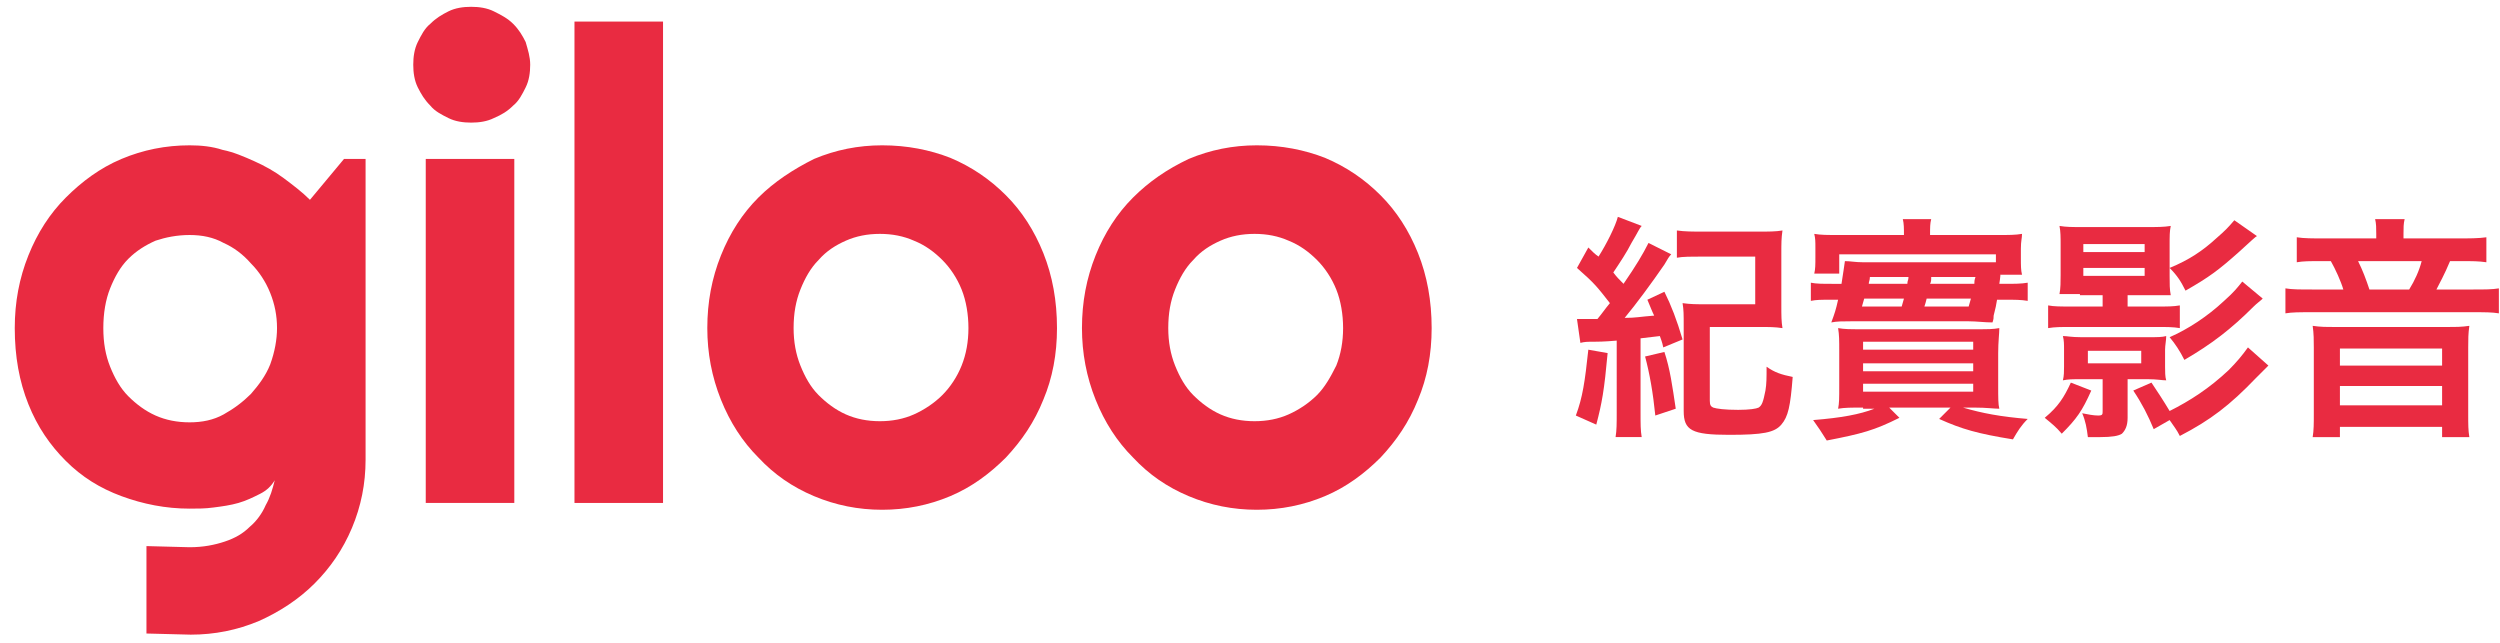
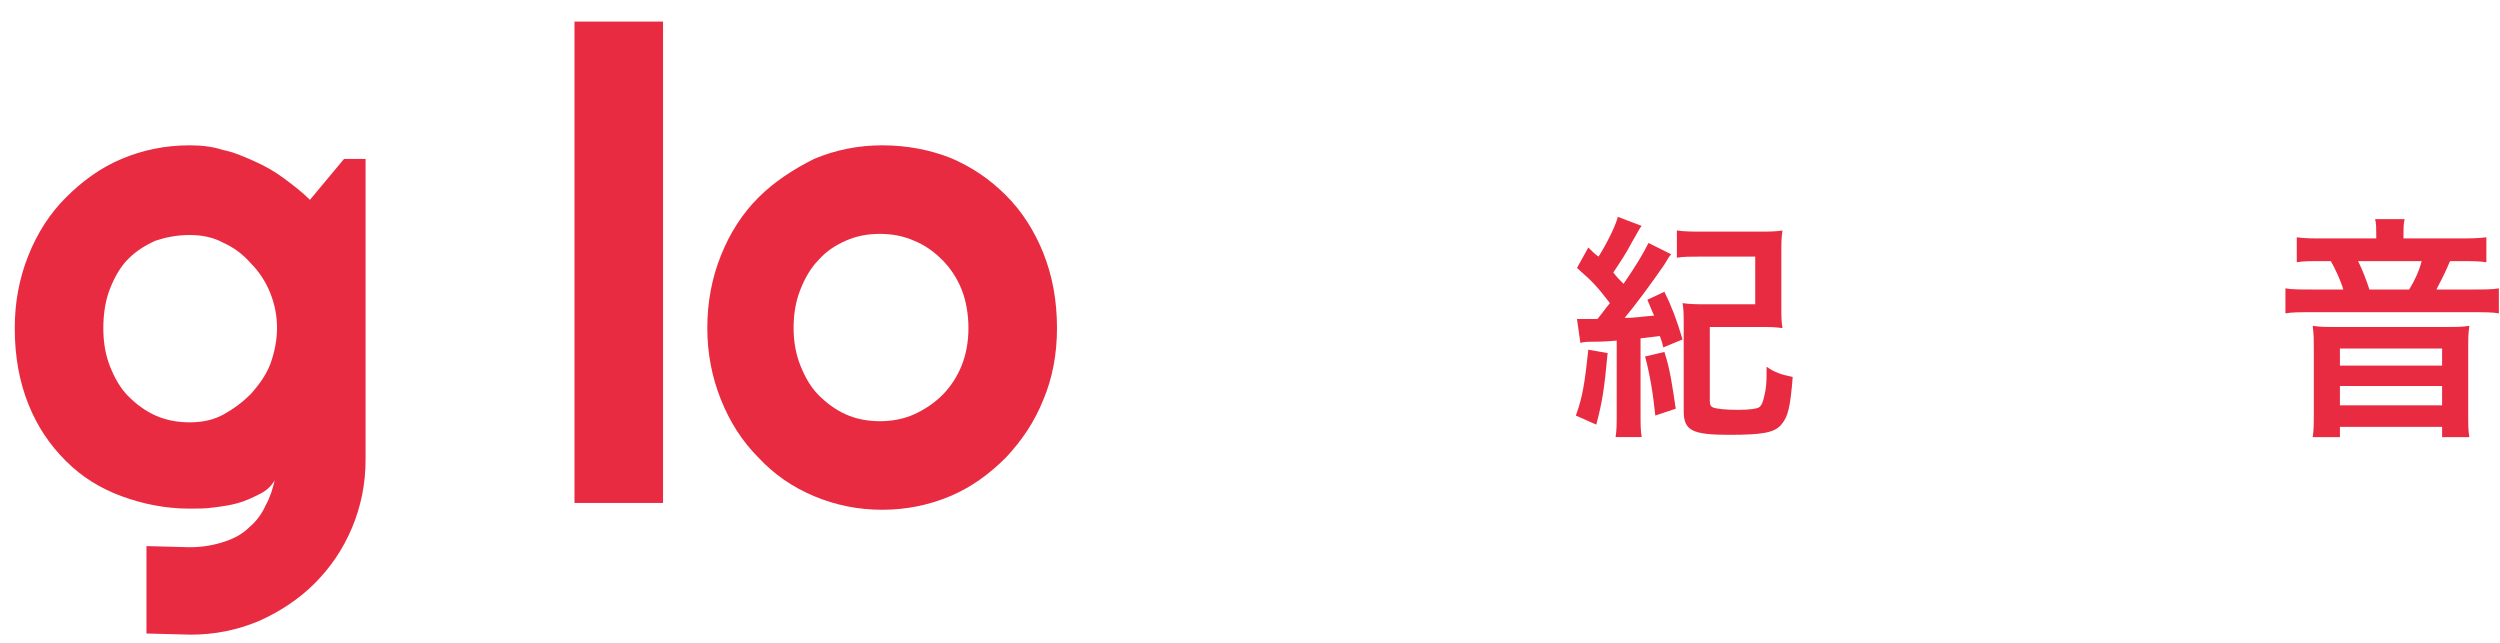
<svg xmlns="http://www.w3.org/2000/svg" version="1.1" id="圖層_1" x="0px" y="0px" viewBox="0 0 220.2 56.6" style="enable-background:new 0 0 220.2 56.6;" xml:space="preserve">
  <style type="text/css">
	.st0{fill:#E92B41;}
</style>
  <g>
    <g>
      <path class="st0" d="M32.2,40.5c0,2.1-0.4,4.1-1.2,6c-0.8,1.9-1.9,3.5-3.3,4.9c-1.4,1.4-3.1,2.5-4.9,3.3c-1.9,0.8-3.9,1.2-6,1.2    l-3.9-0.1v-7.7l3.8,0.1c1.2,0,2.2-0.2,3.1-0.5c0.9-0.3,1.6-0.7,2.2-1.3c0.6-0.5,1.1-1.2,1.4-1.9c0.4-0.7,0.6-1.4,0.8-2.2    c-0.3,0.5-0.7,0.9-1.3,1.2c-0.6,0.3-1.2,0.6-1.9,0.8c-0.7,0.2-1.4,0.3-2.2,0.4c-0.7,0.1-1.4,0.1-2.1,0.1c-2.1,0-4.1-0.4-6-1.1    C8.8,43,7.2,42,5.8,40.6c-1.4-1.4-2.5-3-3.3-5c-0.8-2-1.2-4.2-1.2-6.7c0-2.3,0.4-4.4,1.2-6.4c0.8-2,1.9-3.7,3.3-5.1    c1.4-1.4,3-2.6,4.9-3.4c1.9-0.8,3.9-1.2,6-1.2c1,0,2,0.1,2.9,0.4c1,0.2,1.9,0.6,2.8,1s1.8,0.9,2.6,1.5c0.8,0.6,1.6,1.2,2.3,1.9    l3-3.6h1.9V40.5z M24.4,28.9c0-1.1-0.2-2.1-0.6-3.1c-0.4-1-1-1.9-1.7-2.6c-0.7-0.8-1.5-1.4-2.4-1.8c-0.9-0.5-1.9-0.7-3-0.7    c-1.1,0-2.1,0.2-3,0.5c-0.9,0.4-1.7,0.9-2.4,1.6c-0.7,0.7-1.2,1.6-1.6,2.6c-0.4,1-0.6,2.2-0.6,3.5c0,1.3,0.2,2.4,0.6,3.4    c0.4,1,0.9,1.9,1.6,2.6c0.7,0.7,1.5,1.3,2.4,1.7c0.9,0.4,1.9,0.6,3,0.6c1.1,0,2.1-0.2,3-0.7c0.9-0.5,1.7-1.1,2.4-1.8    c0.7-0.8,1.3-1.6,1.7-2.6C24.2,31,24.4,29.9,24.4,28.9z" />
-       <path class="st0" d="M45.3,44.3h-7.8V14h7.8V44.3z M46.7,5.7c0,0.7-0.1,1.4-0.4,2c-0.3,0.6-0.6,1.2-1.1,1.6    c-0.5,0.5-1,0.8-1.7,1.1c-0.6,0.3-1.3,0.4-2,0.4c-0.7,0-1.4-0.1-2-0.4c-0.6-0.3-1.2-0.6-1.6-1.1c-0.5-0.5-0.8-1-1.1-1.6    c-0.3-0.6-0.4-1.3-0.4-2c0-0.7,0.1-1.4,0.4-2c0.3-0.6,0.6-1.2,1.1-1.6c0.5-0.5,1-0.8,1.6-1.1c0.6-0.3,1.3-0.4,2-0.4    c0.7,0,1.4,0.1,2,0.4c0.6,0.3,1.2,0.6,1.7,1.1c0.5,0.5,0.8,1,1.1,1.6C46.5,4.4,46.7,5,46.7,5.7z" />
      <rect x="50.6" y="1.9" class="st0" width="7.8" height="42.4" />
      <path class="st0" d="M85.3,28.9c0-1.2-0.2-2.4-0.6-3.4c-0.4-1-1-1.9-1.7-2.6c-0.7-0.7-1.5-1.3-2.5-1.7c-0.9-0.4-1.9-0.6-3-0.6    c-1.1,0-2.1,0.2-3,0.6c-0.9,0.4-1.7,0.9-2.4,1.7c-0.7,0.7-1.2,1.6-1.6,2.6c-0.4,1-0.6,2.1-0.6,3.4c0,1.2,0.2,2.3,0.6,3.3    c0.4,1,0.9,1.9,1.6,2.6c0.7,0.7,1.5,1.3,2.4,1.7c0.9,0.4,1.9,0.6,3,0.6c1.1,0,2.1-0.2,3-0.6c0.9-0.4,1.8-1,2.5-1.7    c0.7-0.7,1.3-1.6,1.7-2.6C85.1,31.2,85.3,30.1,85.3,28.9z M93.1,28.9c0,2.3-0.4,4.4-1.2,6.3c-0.8,2-1.9,3.6-3.3,5.1    c-1.4,1.4-3,2.6-4.9,3.4c-1.9,0.8-3.9,1.2-6,1.2c-2.1,0-4.1-0.4-6-1.2c-1.9-0.8-3.5-1.9-4.9-3.4c-1.4-1.4-2.5-3.1-3.3-5.1    c-0.8-2-1.2-4.1-1.2-6.3c0-2.3,0.4-4.4,1.2-6.4c0.8-2,1.9-3.7,3.3-5.1c1.4-1.4,3.1-2.5,4.9-3.4c1.9-0.8,3.9-1.2,6-1.2    c2.2,0,4.2,0.4,6,1.1c1.9,0.8,3.5,1.9,4.9,3.3c1.4,1.4,2.5,3.1,3.3,5.1C92.7,24.3,93.1,26.5,93.1,28.9z" />
-       <path class="st0" d="M118.3,28.9c0-1.2-0.2-2.4-0.6-3.4c-0.4-1-1-1.9-1.7-2.6c-0.7-0.7-1.5-1.3-2.5-1.7c-0.9-0.4-1.9-0.6-3-0.6    c-1.1,0-2.1,0.2-3,0.6c-0.9,0.4-1.7,0.9-2.4,1.7c-0.7,0.7-1.2,1.6-1.6,2.6c-0.4,1-0.6,2.1-0.6,3.4c0,1.2,0.2,2.3,0.6,3.3    c0.4,1,0.9,1.9,1.6,2.6c0.7,0.7,1.5,1.3,2.4,1.7c0.9,0.4,1.9,0.6,3,0.6c1.1,0,2.1-0.2,3-0.6c0.9-0.4,1.8-1,2.5-1.7    c0.7-0.7,1.2-1.6,1.7-2.6C118.1,31.2,118.3,30.1,118.3,28.9z M126.1,28.9c0,2.3-0.4,4.4-1.2,6.3c-0.8,2-1.9,3.6-3.3,5.1    c-1.4,1.4-3,2.6-4.9,3.4c-1.9,0.8-3.9,1.2-6,1.2c-2.1,0-4.1-0.4-6-1.2c-1.9-0.8-3.5-1.9-4.9-3.4c-1.4-1.4-2.5-3.1-3.3-5.1    c-0.8-2-1.2-4.1-1.2-6.3c0-2.3,0.4-4.4,1.2-6.4c0.8-2,1.9-3.7,3.3-5.1c1.4-1.4,3-2.5,4.9-3.4c1.9-0.8,3.9-1.2,6-1.2    c2.2,0,4.2,0.4,6,1.1c1.9,0.8,3.5,1.9,4.9,3.3c1.4,1.4,2.5,3.1,3.3,5.1C125.7,24.3,126.1,26.5,126.1,28.9z" />
    </g>
    <g>
      <path class="st0" d="M141.6,31.1c-0.3,3.3-0.5,4.4-1,6.3l-1.8-0.8c0.6-1.6,0.8-3,1.1-5.8L141.6,31.1z M138.9,28.1    c0.6,0,0.7,0,1.8,0c0.5-0.6,0.6-0.8,1.1-1.4c-1.1-1.4-1.3-1.7-2.9-3.1l1-1.8c0.4,0.4,0.6,0.6,0.9,0.8c0.7-1.1,1.5-2.7,1.7-3.5    l2.1,0.8c-0.2,0.2-0.3,0.5-0.9,1.5c-0.4,0.8-1,1.7-1.6,2.6c0.3,0.4,0.5,0.6,0.9,1c1.1-1.6,1.7-2.6,2.2-3.6l2,1    c-0.2,0.2-0.3,0.4-0.6,0.9c-1.1,1.6-2.5,3.5-3.5,4.7c1,0,1.3-0.1,2.6-0.2c-0.2-0.4-0.3-0.7-0.6-1.4l1.5-0.7    c0.6,1.2,1.1,2.5,1.6,4.2l-1.7,0.7c-0.1-0.5-0.2-0.7-0.3-1c-0.8,0.1-0.8,0.1-1.7,0.2v6.5c0,1.1,0,1.6,0.1,2.2h-2.3    c0.1-0.6,0.1-1.2,0.1-2.2V30c-1.1,0.1-1.8,0.1-2,0.1c-0.6,0-0.8,0-1.2,0.1L138.9,28.1z M146.6,31c0.5,1.5,0.7,3,1,5l-1.8,0.6    c-0.2-2-0.5-3.7-0.9-5.2L146.6,31z M150.6,35.3c0,0.4,0.1,0.5,0.3,0.6c0.3,0.1,1,0.2,2.2,0.2c1,0,1.6-0.1,1.8-0.2    c0.3-0.2,0.4-0.5,0.6-1.5c0.1-0.6,0.1-1.1,0.1-2.1c0.7,0.5,1.3,0.7,2.3,0.9c-0.2,2.6-0.4,3.5-1,4.2c-0.6,0.7-1.6,0.9-4.6,0.9    c-3.3,0-4-0.4-4-2.1v-7.5c0-1,0-1.4-0.1-2c0.7,0.1,1.2,0.1,2.1,0.1h4.3v-4.2H150c-1,0-1.8,0-2.3,0.1v-2.4c0.7,0.1,1.4,0.1,2.3,0.1    h4.9c0.9,0,1.5,0,2.1-0.1c-0.1,0.7-0.1,1.1-0.1,2.1v4.5c0,0.9,0,1.4,0.1,2c-0.7-0.1-1.1-0.1-2.1-0.1h-4.3V35.3z" />
-       <path class="st0" d="M164.1,35.9c-1.1,0-1.6,0-2.2,0.1c0.1-0.5,0.1-0.9,0.1-2v-3.1c0-0.9,0-1.4-0.1-2c0.6,0.1,1,0.1,2.1,0.1h10    c1.2,0,1.5,0,2.1-0.1c0,0.5-0.1,1.2-0.1,2.2v2.8c0,1.2,0,1.7,0.1,2.1c-0.5,0-1.1-0.1-2.2-0.1h-1c1.7,0.5,3.3,0.8,5.7,1    c-0.6,0.6-0.9,1.1-1.3,1.8c-3.1-0.5-4.5-0.9-6.5-1.8l1-1h-5.4l0.9,0.9c-2.2,1.1-3.3,1.4-6.4,2c-0.5-0.8-0.7-1.1-1.2-1.8    c2.5-0.2,4.1-0.5,5.4-1H164.1z M176.2,24.1c0,0,0,0.3-0.1,0.9h0.4c1,0,1.5,0,2.1-0.1v1.6c-0.6-0.1-1.1-0.1-2-0.1h-0.7    c-0.1,0.6-0.1,0.6-0.3,1.4c0,0.2,0,0.3-0.1,0.6c-0.7,0-1.4-0.1-2.1-0.1H163c-0.7,0-1.2,0-1.7,0.1c0.3-0.8,0.4-1.1,0.6-2h-0.6    c-0.9,0-1.3,0-1.8,0.1v-1.6c0.5,0.1,1,0.1,1.9,0.1h0.8c0.2-1.2,0.2-1.4,0.3-2c0.5,0,0.9,0.1,1.6,0.1h10.2c0.8,0,0.9,0,1.5,0v-0.7    h-13.8v1.7h-2.2c0.1-0.4,0.1-0.8,0.1-1.5v-0.8c0-0.5,0-0.8-0.1-1.2c0.6,0.1,1.1,0.1,2.3,0.1h5.6c0-0.6,0-1-0.1-1.4h2.5    c-0.1,0.4-0.1,0.7-0.1,1.4h5.9c1.1,0,1.6,0,2.2-0.1c0,0.4-0.1,0.6-0.1,1.3v0.8c0,0.7,0,1.1,0.1,1.5H176.2z M164.2,26.3    c-0.1,0.3-0.1,0.4-0.2,0.7h3.5c0.1-0.3,0.1-0.4,0.2-0.7H164.2z M173.8,30.8v-0.7h-9.7v0.7H173.8z M173.8,32.7V32h-9.7v0.7H173.8z     M173.8,34.5v-0.7h-9.7v0.7H173.8z M168,25c0-0.3,0.1-0.3,0.1-0.6h-3.4c0,0.3-0.1,0.4-0.1,0.6H168z M169.7,26.3    c-0.1,0.4-0.1,0.4-0.2,0.7h3.9c0.1-0.3,0.1-0.4,0.2-0.7H169.7z M170.1,24.4c0,0.3,0,0.4-0.1,0.6h3.9c0-0.2,0-0.3,0.1-0.6H170.1z" />
-       <path class="st0" d="M184.2,34.4c-0.8,1.8-1.3,2.5-2.6,3.8c-0.5-0.6-0.9-0.9-1.5-1.4c1.2-1,1.7-1.8,2.3-3.1L184.2,34.4z     M183.2,25.9c-0.9,0-1.5,0-1.8,0c0.1-0.5,0.1-1.1,0.1-1.7v-2.6c0-0.7,0-1.2-0.1-1.7c0.6,0.1,1.1,0.1,2,0.1h5.7    c0.9,0,1.5,0,2.1-0.1c-0.1,0.5-0.1,0.8-0.1,1.8v2.6c0,0.7,0,1.2,0.1,1.7c-0.3,0-1,0-1.8,0h-2v1h2.5c1.1,0,1.5,0,2.1-0.1v2    c-0.6-0.1-1.1-0.1-2.1-0.1h-7.4c-1,0-1.5,0-2.1,0.1v-2c0.5,0.1,1.1,0.1,2.1,0.1h2.7v-1H183.2z M183.3,33.4c-0.8,0-1.1,0-1.6,0.1    c0.1-0.4,0.1-0.8,0.1-1.2v-1.5c0-0.5,0-0.8-0.1-1.2c0.4,0,0.7,0.1,1.6,0.1h5.9c0.9,0,1.2,0,1.6-0.1c0,0.4-0.1,0.8-0.1,1.2v1.5    c0,0.4,0,0.9,0.1,1.2c-0.4,0-0.8-0.1-1.6-0.1h-1.8v3.4c0,0.7-0.2,1.1-0.5,1.4c-0.3,0.2-0.9,0.3-1.9,0.3c-0.3,0-0.6,0-1.1,0    c-0.1-0.8-0.2-1.4-0.5-2.1c0.5,0.1,1,0.2,1.4,0.2c0.4,0,0.4-0.1,0.4-0.4v-2.8H183.3z M183.5,22.2h5.4v-0.7h-5.4V22.2z M183.5,24.3    h5.4v-0.7h-5.4V24.3z M183.9,32h4.7v-1.1h-4.7V32z M189.7,37.8c-0.5-1.2-1-2.2-1.8-3.4l1.6-0.7c0.6,0.9,1,1.5,1.6,2.5    c1.8-0.9,3.5-2,5.2-3.6c0.7-0.7,1.2-1.3,1.7-2l1.8,1.6c-0.7,0.7-0.7,0.7-1.1,1.1c-2.3,2.4-4,3.7-6.7,5.1c-0.3-0.6-0.5-0.8-0.9-1.4    L189.7,37.8z M199.3,26.3c-0.2,0.2-0.5,0.4-0.8,0.7c-2,2-3.7,3.3-6.1,4.7c-0.4-0.8-0.8-1.4-1.3-2c1.6-0.7,3.3-1.8,4.8-3.2    c0.9-0.8,1.2-1.2,1.6-1.7L199.3,26.3z M198.8,20.8c-0.1,0-0.6,0.5-1.6,1.4c-1.8,1.6-2.6,2.2-4.7,3.4c-0.4-0.8-0.7-1.3-1.4-2    c1.7-0.7,2.9-1.5,4.1-2.6c0.8-0.7,1-0.9,1.6-1.6L198.8,20.8z" />
      <path class="st0" d="M209.3,20.6c0-0.5,0-0.9-0.1-1.3h2.6c-0.1,0.4-0.1,0.8-0.1,1.3V21h4.7c1.1,0,1.9,0,2.6-0.1v2.2    c-0.7-0.1-1.2-0.1-2.2-0.1h-1c-0.5,1.2-0.9,1.9-1.2,2.5h3.1c1.2,0,1.8,0,2.4-0.1v2.2c-0.6-0.1-1.2-0.1-2.4-0.1h-14    c-1.2,0-1.8,0-2.4,0.1v-2.2c0.6,0.1,1.2,0.1,2.5,0.1h2.6c-0.2-0.7-0.7-1.8-1.1-2.5h-0.9c-1,0-1.5,0-2.1,0.1v-2.2    c0.6,0.1,1.4,0.1,2.4,0.1h4.6V20.6z M215.5,28.8c0.9,0,1.3,0,2-0.1c-0.1,0.7-0.1,1.2-0.1,1.9v5.9c0,0.9,0,1.4,0.1,2h-2.4v-0.9h-9    v0.9h-2.4c0.1-0.6,0.1-1.2,0.1-2v-5.9c0-0.6,0-1.2-0.1-1.9c0.7,0.1,1.1,0.1,2,0.1H215.5z M206.1,32.2h9v-1.5h-9V32.2z M206.1,35.7    h9V34h-9V35.7z M212.2,25.5c0.5-0.8,0.9-1.7,1.1-2.5h-5.6c0.4,0.8,0.7,1.6,1,2.5H212.2z" />
    </g>
  </g>
</svg>